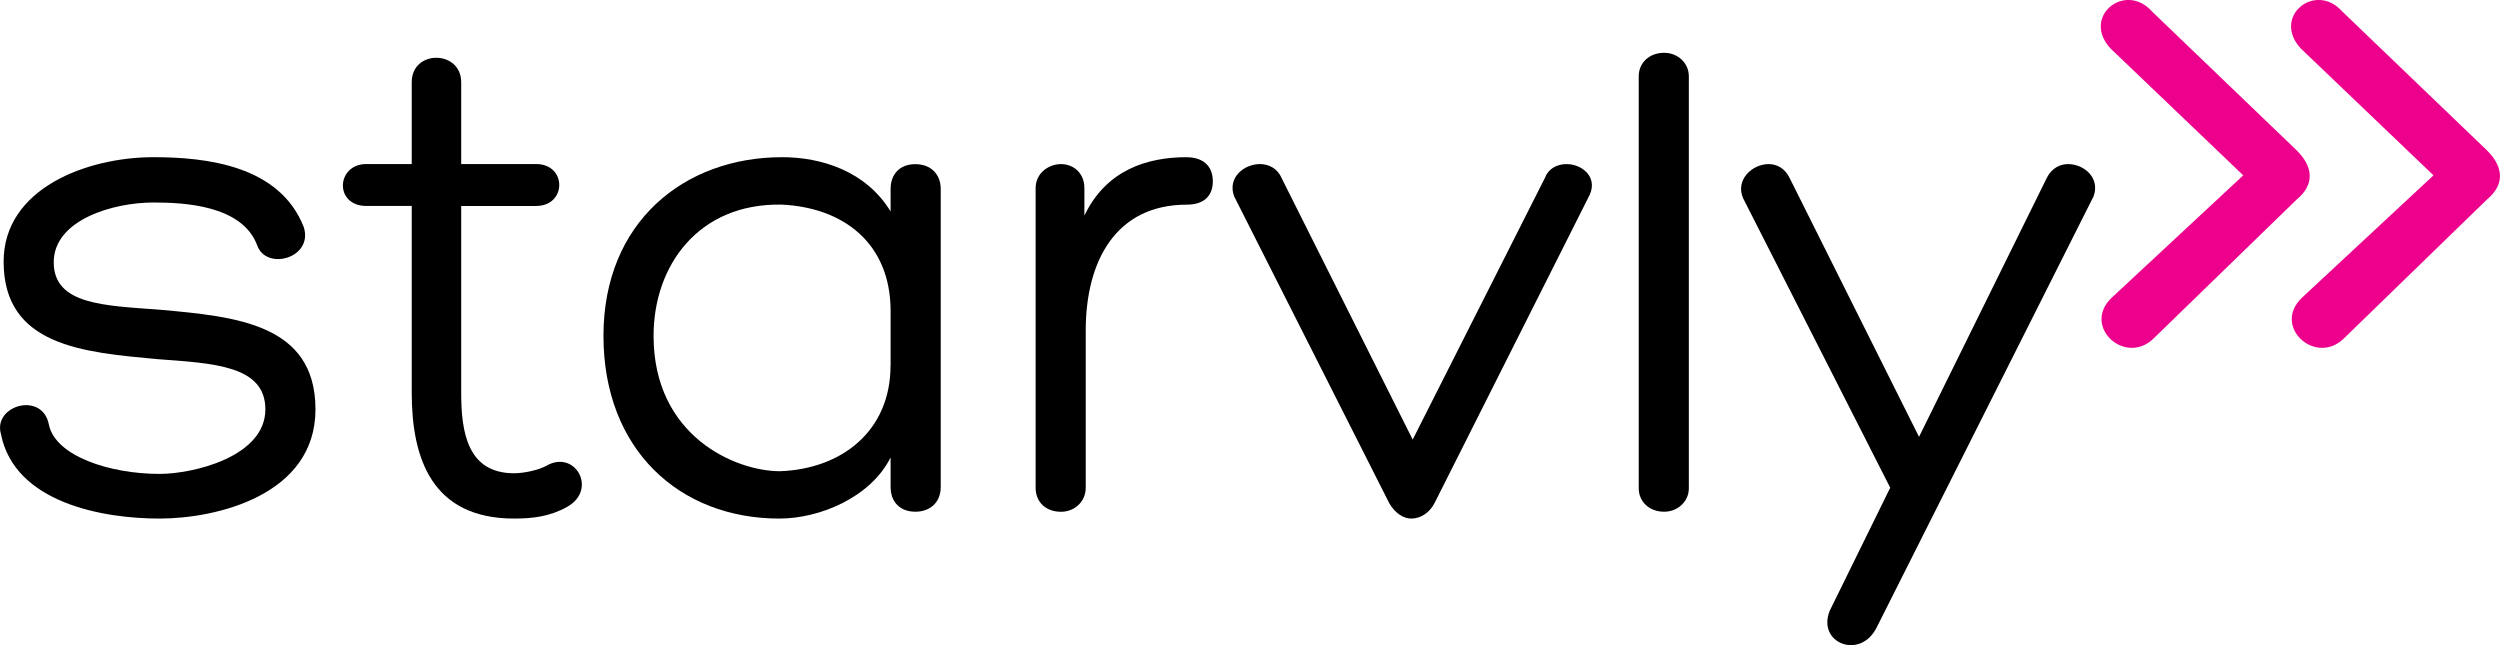
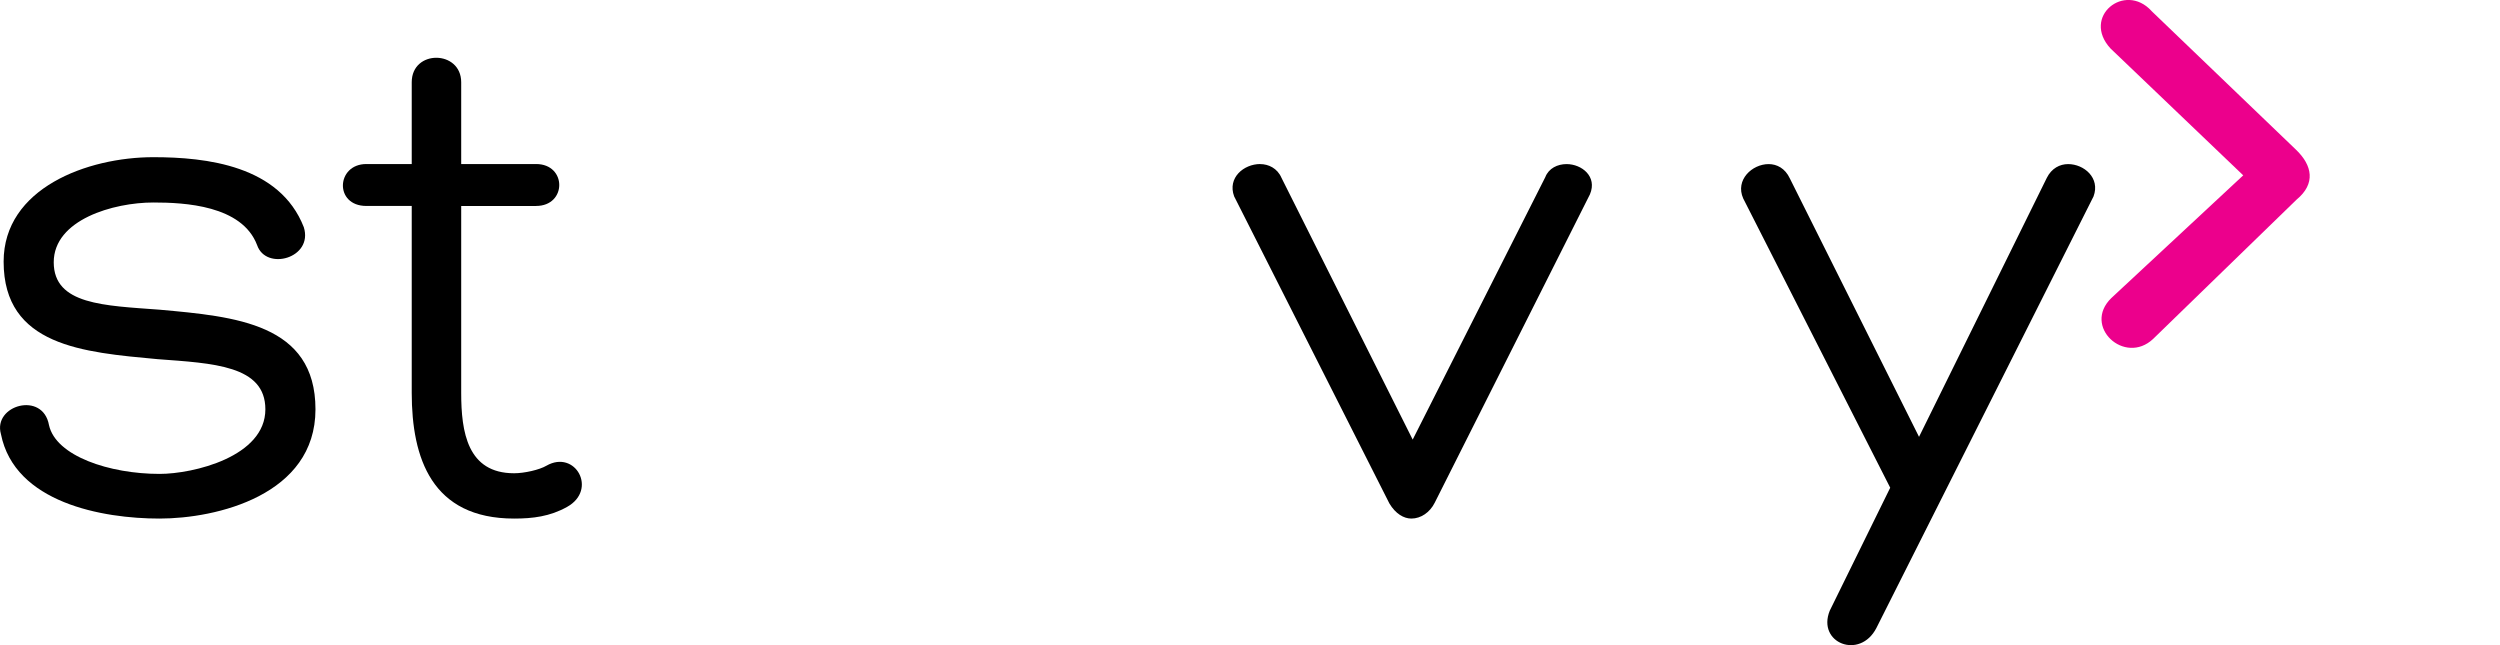
<svg xmlns="http://www.w3.org/2000/svg" id="a" data-name="Layer 1" viewBox="0 0 427.04 110.19">
  <g>
    <path d="M8.37,72.62c1.17,5.28,10.33,8.33,18.89,8.33,5.75,0,18.07-2.93,18.07-11.03,0-7.51-8.92-7.86-18.42-8.57-12.67-1.17-26.29-2.23-26.29-16.66,0-12.56,14.32-17.84,25.58-17.84,9.04,0,21.59,1.41,25.7,11.97,1.64,5.28-6.45,7.51-7.98,3.05-2.58-6.81-12.44-7.28-17.72-7.28-6.81,0-17.02,2.93-17.02,10.21s8.68,7.39,18.07,8.1c12.91,1.17,26.64,2.35,26.64,17.02s-16.9,18.66-26.64,18.66S2.5,85.89.16,74.15c-1.41-4.93,7.16-7.39,8.21-1.53Z" style="fill: #000; stroke-width: 0px;" />
    <path d="M91.57,35.19h-12.79v31.92c0,6.69,1.06,13.73,9.04,13.73,1.76,0,4.34-.59,5.52-1.29,4.93-2.82,8.8,4.11,3.52,7.04-2.93,1.64-5.87,1.99-9.04,1.99-14.08,0-17.49-10.33-17.49-21.48v-31.92h-7.75c-5.52,0-5.16-7.16,0-7.16h7.75v-13.97c0-5.63,8.45-5.52,8.45,0v13.97h12.79c5.28,0,5.28,7.16,0,7.16Z" style="fill: #000; stroke-width: 0px;" />
-     <path d="M152.13,36.13v-3.87c0-2.46,1.53-4.22,4.22-4.22s4.34,1.76,4.34,4.22v50.93c0,2.58-1.76,4.22-4.34,4.22s-4.22-1.64-4.22-4.22v-5.05c-3.4,6.81-12.09,10.44-19.01,10.44-17.02,0-30.04-11.74-30.04-31.22s13.85-30.51,30.51-30.51c6.69,0,14.32,2.35,18.54,9.27ZM152.13,62.41v-9.27c0-11.62-8.1-17.72-18.66-18.19-14.2-.23-21.83,10.44-21.83,22.42,0,17.13,13.97,23.12,21.59,23.12,10.33-.35,18.89-6.69,18.89-18.07Z" style="fill: #000; stroke-width: 0px;" />
-     <path d="M202.71,26.86c2.7,0,4.46,1.41,4.46,4.11s-1.76,3.99-4.46,3.99c-12.09,0-17.25,9.62-17.25,21.48v26.87c0,2.46-2,4.11-4.22,4.11-2.58,0-4.34-1.64-4.34-4.11v-51.17c0-2.58,2.23-4.11,4.34-4.11,2,0,3.99,1.41,3.99,4.11v4.69c3.76-7.86,10.8-9.98,17.49-9.98Z" style="fill: #000; stroke-width: 0px;" />
    <path d="M215.26,28.03c1.41,0,2.93.7,3.64,2.35l22.41,44.71,22.65-44.83c.59-1.53,2.11-2.23,3.64-2.23,2.58,0,5.28,2.11,3.99,5.16l-26.52,52.69c-.82,1.64-2.35,2.7-3.99,2.7-1.29,0-2.7-.82-3.75-2.58l-26.52-52.46c-1.17-3.17,1.64-5.52,4.46-5.52Z" style="fill: #000; stroke-width: 0px;" />
-     <path d="M284.26,87.41c-2.58,0-4.34-1.76-4.34-3.99V13.01c0-2.23,1.76-3.99,4.34-3.99,2.35,0,4.22,1.76,4.22,3.99v70.41c0,2.23-1.88,3.99-4.22,3.99Z" style="fill: #000; stroke-width: 0px;" />
    <path d="M302.1,28.03c1.41,0,2.82.7,3.64,2.46l22.06,44.13,21.83-44.24c.82-1.64,2.23-2.35,3.64-2.35,2.7,0,5.52,2.35,4.34,5.52l-37.08,73.7c-2.82,5.52-10.21,2.58-7.98-2.93l10.33-21.01-25.11-49.41c-1.41-3.17,1.53-5.87,4.34-5.87Z" style="fill: #000; stroke-width: 0px;" />
  </g>
  <g>
    <path d="M367.5,1.87l24.66,23.67c2.85,2.71,3.42,5.84.14,8.55l-24.52,23.81c-4.85,4.56-12.12-2.14-7.13-6.99l22.53-20.96-22.67-21.67c-4.99-5.42,2.42-11.4,6.99-6.42Z" style="fill: #ec008c; stroke-width: 0px;" />
-     <path d="M400,1.87l24.66,23.67c2.85,2.71,3.42,5.84.14,8.55l-24.52,23.81c-4.85,4.56-12.12-2.14-7.13-6.99l22.53-20.96-22.67-21.67c-4.99-5.42,2.42-11.4,6.99-6.42Z" style="fill: #ec008c; stroke-width: 0px;" />
  </g>
</svg>